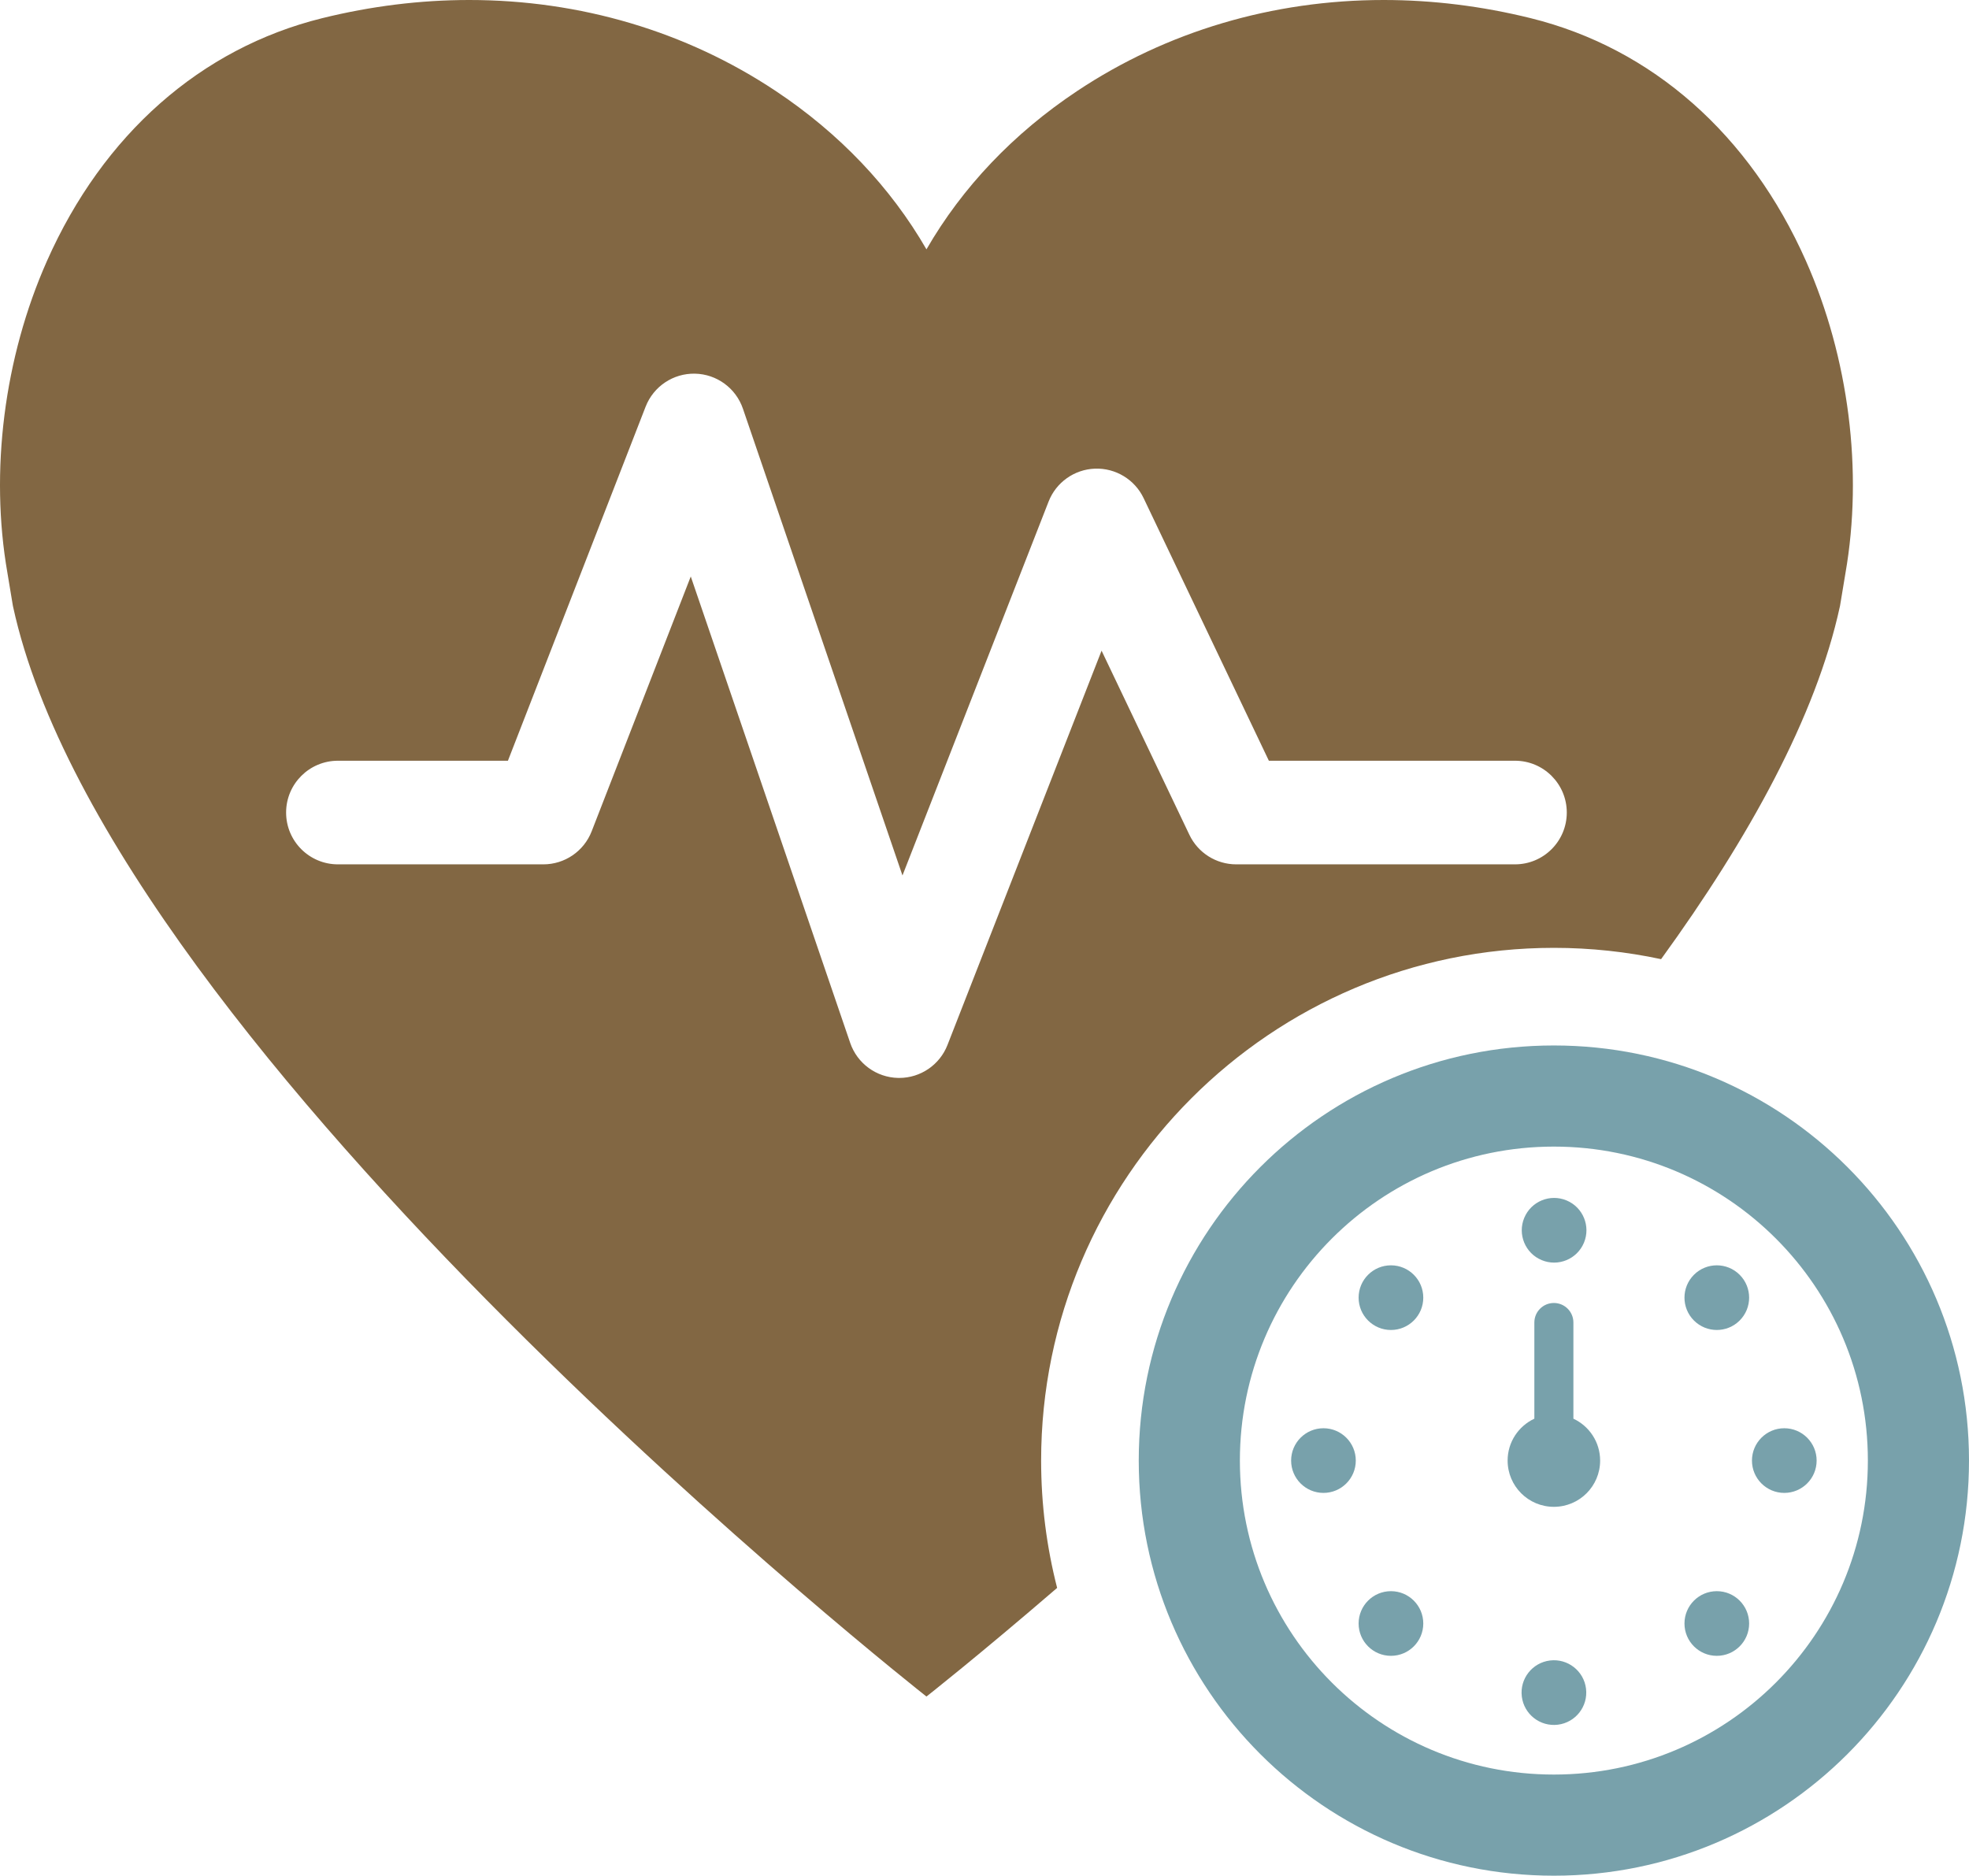
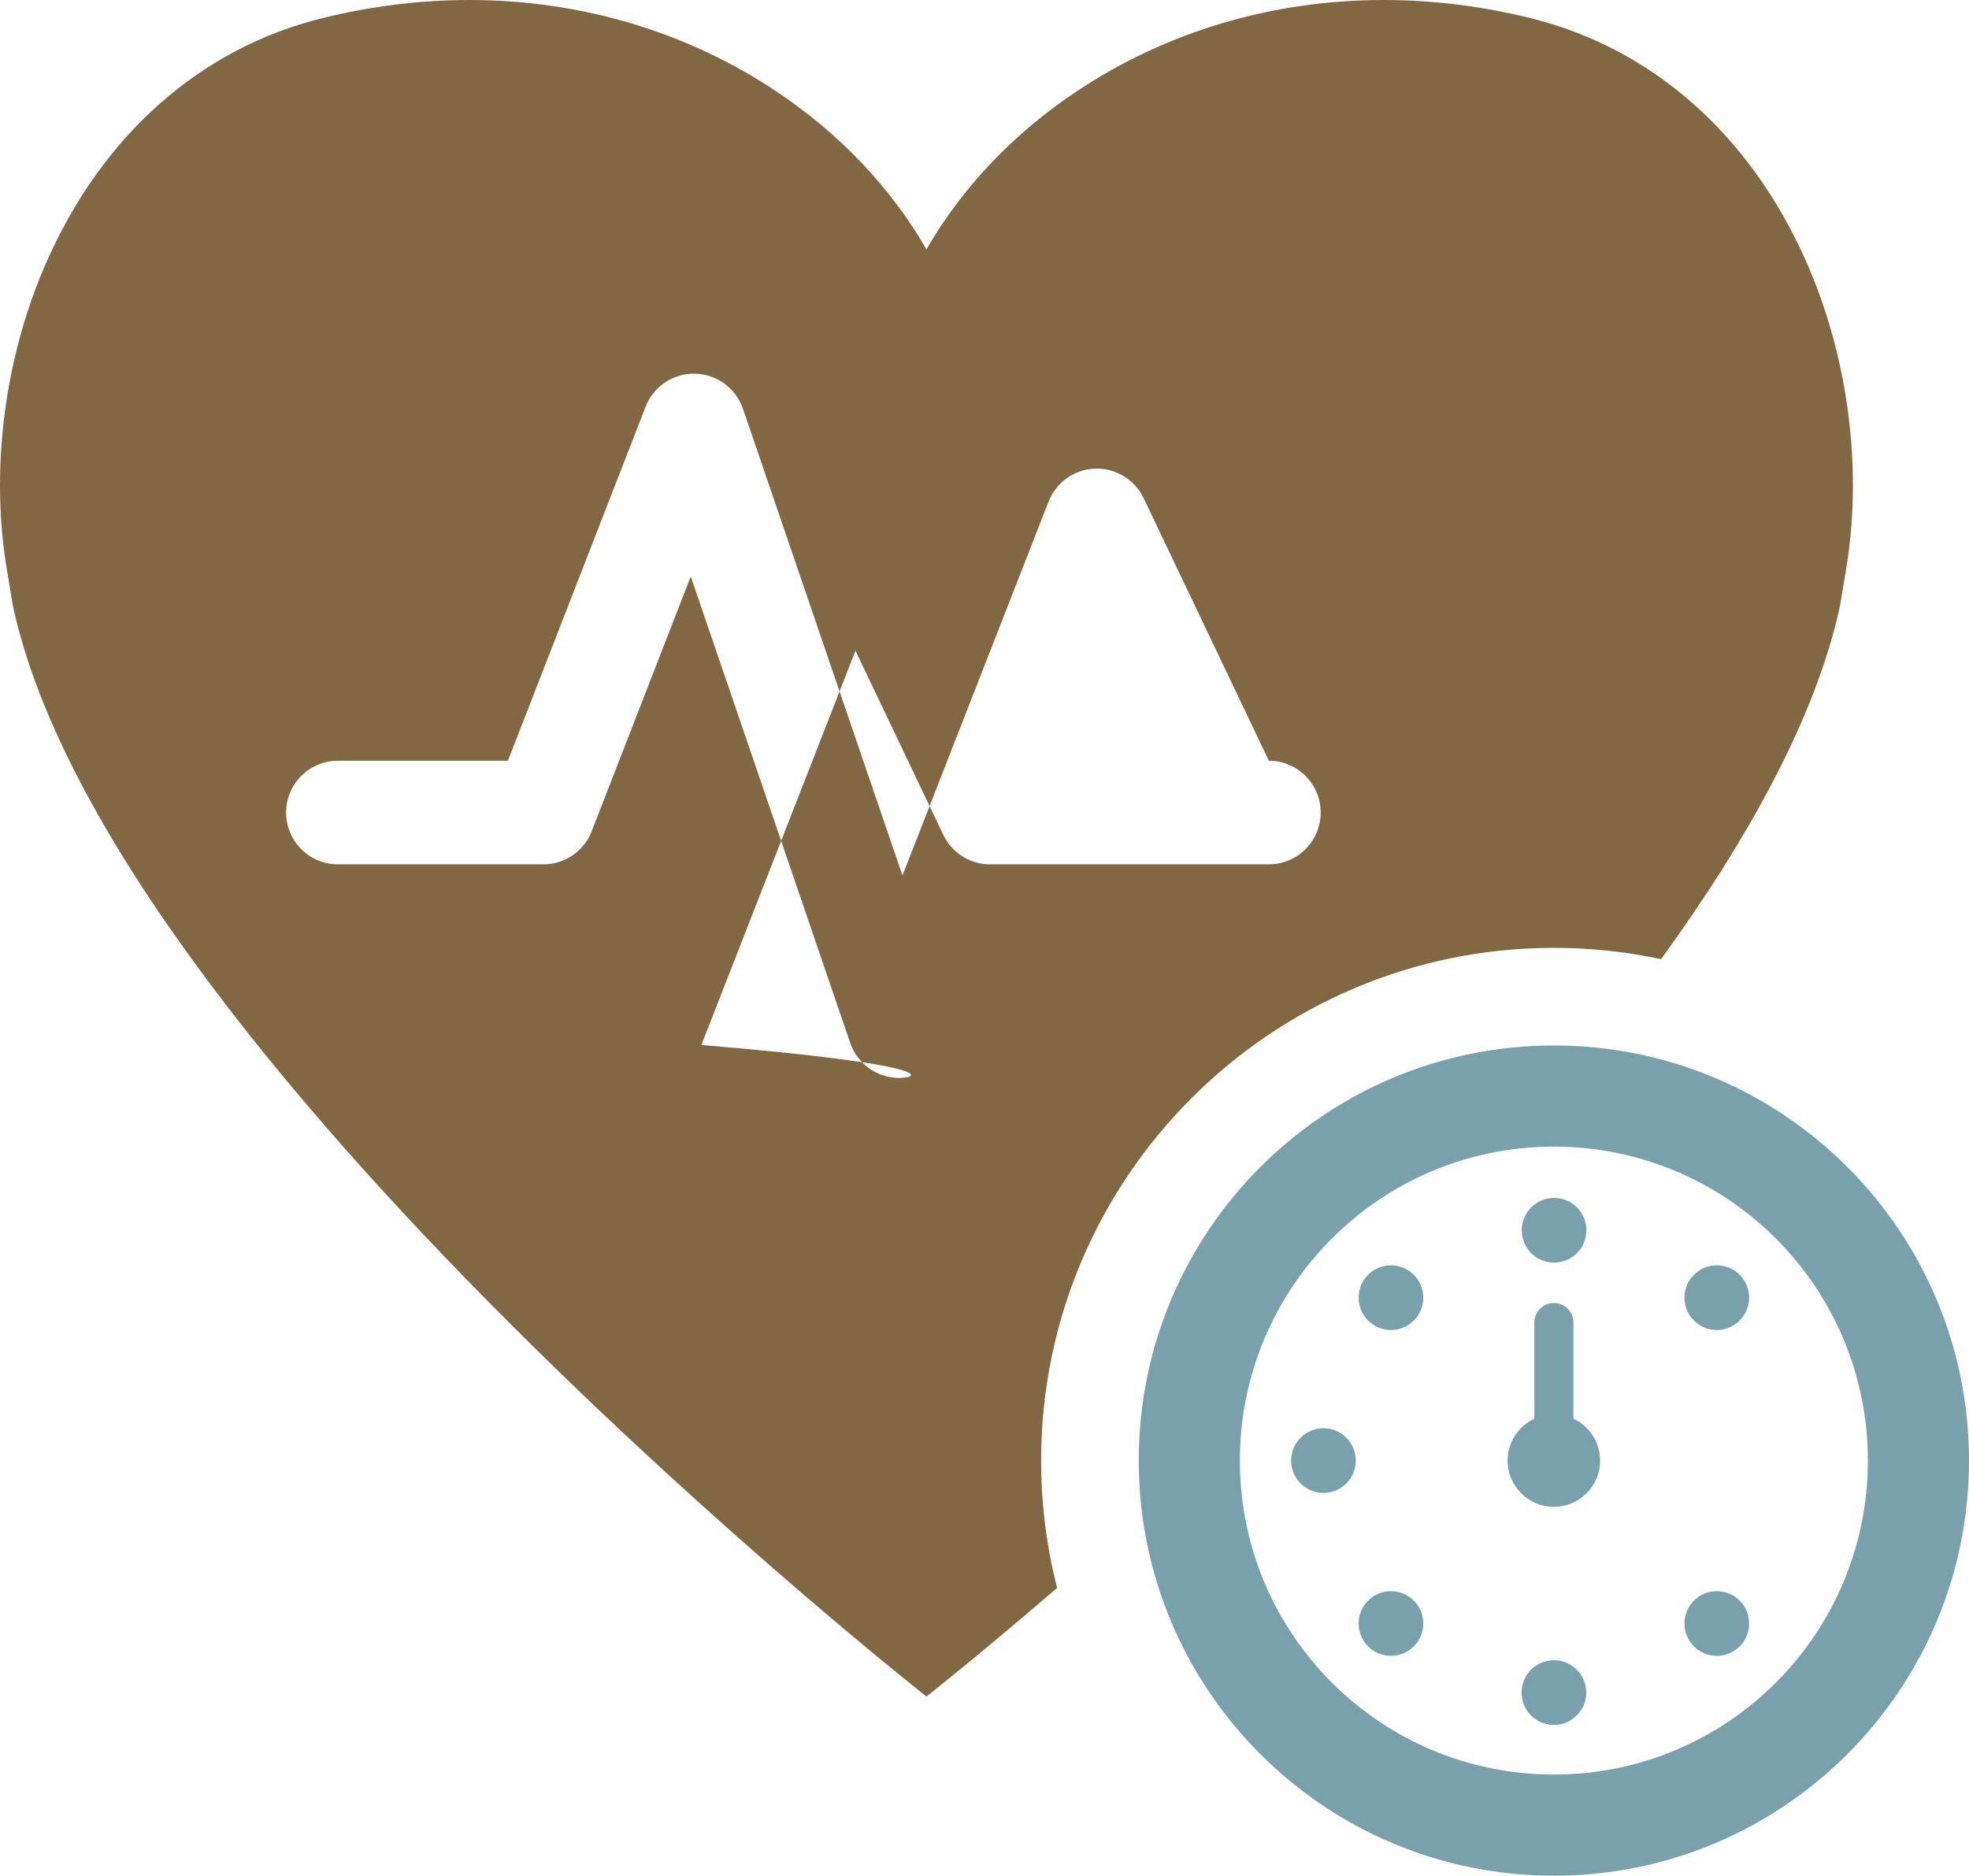
<svg xmlns="http://www.w3.org/2000/svg" version="1.1" id="編集モード" x="0px" y="0px" width="569.764px" height="542.781px" viewBox="0 0 569.764 542.781" style="enable-background:new 0 0 569.764 542.781;" xml:space="preserve">
  <style type="text/css">
	.st0{fill-rule:evenodd;clip-rule:evenodd;fill:#826743;}
	.st1{fill:#78A1AB;}
</style>
  <g>
-     <path class="st0" d="M301.267,422.658c0-81.813,66.56-148.373,148.373-148.373c10.638,0,21.014,1.135,31.024,3.273   c25.38-34.993,44.812-70.197,51.738-102.054l0.043-0.198l1.564-9.424c5.152-29.452,0.987-62.392-11.428-90.374   c-16.243-36.608-44.517-61.552-79.612-70.24C428.847,1.772,414.526,0,400.408,0c-32.135,0-62.802,9.101-88.688,26.32   c-18.474,12.289-33.264,27.881-43.633,45.835c-10.368-17.954-25.159-33.546-43.633-45.835C198.569,9.101,167.901,0,135.765,0   c-14.117,0-28.436,1.772-42.562,5.268c-35.093,8.688-63.366,33.633-79.61,70.24C1.177,103.49-2.988,136.43,2.153,165.812   l1.544,9.295l0.076,0.397c28.24,129.891,264.315,315.434,264.315,315.434s14.968-11.765,37.812-31.438   C302.877,447.716,301.267,435.371,301.267,422.658z M260.208,311.93c-0.109,0-0.217-0.001-0.326-0.003   c-6.291-0.136-11.827-4.185-13.863-10.14l-46.133-134.969l-28.68,73.748c-2.241,5.762-7.79,9.558-13.973,9.558h-59.45   c-8.28,0-14.993-6.712-14.993-14.992c0-8.28,6.713-14.993,14.993-14.993h49.194l39.843-102.454   c2.283-5.868,7.989-9.689,14.284-9.555c6.296,0.131,11.839,4.182,13.875,10.14l46.167,135.069l42.282-108.196   c2.175-5.567,7.448-9.309,13.421-9.526c5.958-0.214,11.503,3.134,14.075,8.528l36.245,75.994h71.216   c8.281,0,14.992,6.713,14.992,14.993c0,8.28-6.711,14.992-14.992,14.992h-80.675c-5.779,0-11.044-3.322-13.532-8.538   l-25.419-53.294l-44.59,114.103C271.919,308.154,266.369,311.93,260.208,311.93z" />
+     <path class="st0" d="M301.267,422.658c0-81.813,66.56-148.373,148.373-148.373c10.638,0,21.014,1.135,31.024,3.273   c25.38-34.993,44.812-70.197,51.738-102.054l0.043-0.198l1.564-9.424c5.152-29.452,0.987-62.392-11.428-90.374   c-16.243-36.608-44.517-61.552-79.612-70.24C428.847,1.772,414.526,0,400.408,0c-32.135,0-62.802,9.101-88.688,26.32   c-18.474,12.289-33.264,27.881-43.633,45.835c-10.368-17.954-25.159-33.546-43.633-45.835C198.569,9.101,167.901,0,135.765,0   c-14.117,0-28.436,1.772-42.562,5.268c-35.093,8.688-63.366,33.633-79.61,70.24C1.177,103.49-2.988,136.43,2.153,165.812   l1.544,9.295l0.076,0.397c28.24,129.891,264.315,315.434,264.315,315.434s14.968-11.765,37.812-31.438   C302.877,447.716,301.267,435.371,301.267,422.658z M260.208,311.93c-0.109,0-0.217-0.001-0.326-0.003   c-6.291-0.136-11.827-4.185-13.863-10.14l-46.133-134.969l-28.68,73.748c-2.241,5.762-7.79,9.558-13.973,9.558h-59.45   c-8.28,0-14.993-6.712-14.993-14.992c0-8.28,6.713-14.993,14.993-14.993h49.194l39.843-102.454   c2.283-5.868,7.989-9.689,14.284-9.555c6.296,0.131,11.839,4.182,13.875,10.14l46.167,135.069l42.282-108.196   c2.175-5.567,7.448-9.309,13.421-9.526c5.958-0.214,11.503,3.134,14.075,8.528l36.245,75.994c8.281,0,14.992,6.713,14.992,14.993c0,8.28-6.711,14.992-14.992,14.992h-80.675c-5.779,0-11.044-3.322-13.532-8.538   l-25.419-53.294l-44.59,114.103C271.919,308.154,266.369,311.93,260.208,311.93z" />
    <g>
      <path class="st1" d="M449.64,302.534c-66.342,0-120.124,53.781-120.124,120.124s53.781,120.124,120.124,120.124    c66.342,0,120.124-53.781,120.124-120.124S515.983,302.534,449.64,302.534z M449.64,513.516c-50.18,0-90.859-40.679-90.859-90.859    s40.679-90.859,90.859-90.859c50.18,0,90.859,40.679,90.859,90.859S499.82,513.516,449.64,513.516z" />
      <ellipse transform="matrix(0.385 -0.923 0.923 0.385 -51.976 633.976)" class="st1" cx="449.64" cy="355.982" rx="9.356" ry="9.356" />
      <circle class="st1" cx="402.494" cy="375.511" r="9.356" />
      <circle class="st1" cx="382.965" cy="422.657" r="9.356" />
      <circle class="st1" cx="402.494" cy="469.804" r="9.356" />
      <ellipse transform="matrix(0.993 -0.122 0.122 0.993 -56.539 58.746)" class="st1" cx="449.64" cy="489.333" rx="9.356" ry="9.355" />
      <circle class="st1" cx="496.787" cy="469.804" r="9.356" />
-       <circle class="st1" cx="516.316" cy="422.657" r="9.356" />
      <path class="st1" d="M490.171,368.895c-3.654,3.654-3.654,9.577,0,13.231c3.654,3.653,9.577,3.653,13.231,0    c3.654-3.654,3.654-9.577,0-13.231C499.749,365.242,493.825,365.242,490.171,368.895z" />
      <path class="st1" d="M455.29,410.536v-27.834c0-3.121-2.529-5.65-5.65-5.65c-3.121,0-5.65,2.529-5.65,5.65v27.833    c-4.565,2.132-7.735,6.751-7.735,12.121c0,7.392,5.993,13.385,13.385,13.385c7.392,0,13.385-5.993,13.385-13.385    C463.025,417.287,459.855,412.668,455.29,410.536z" />
    </g>
  </g>
</svg>